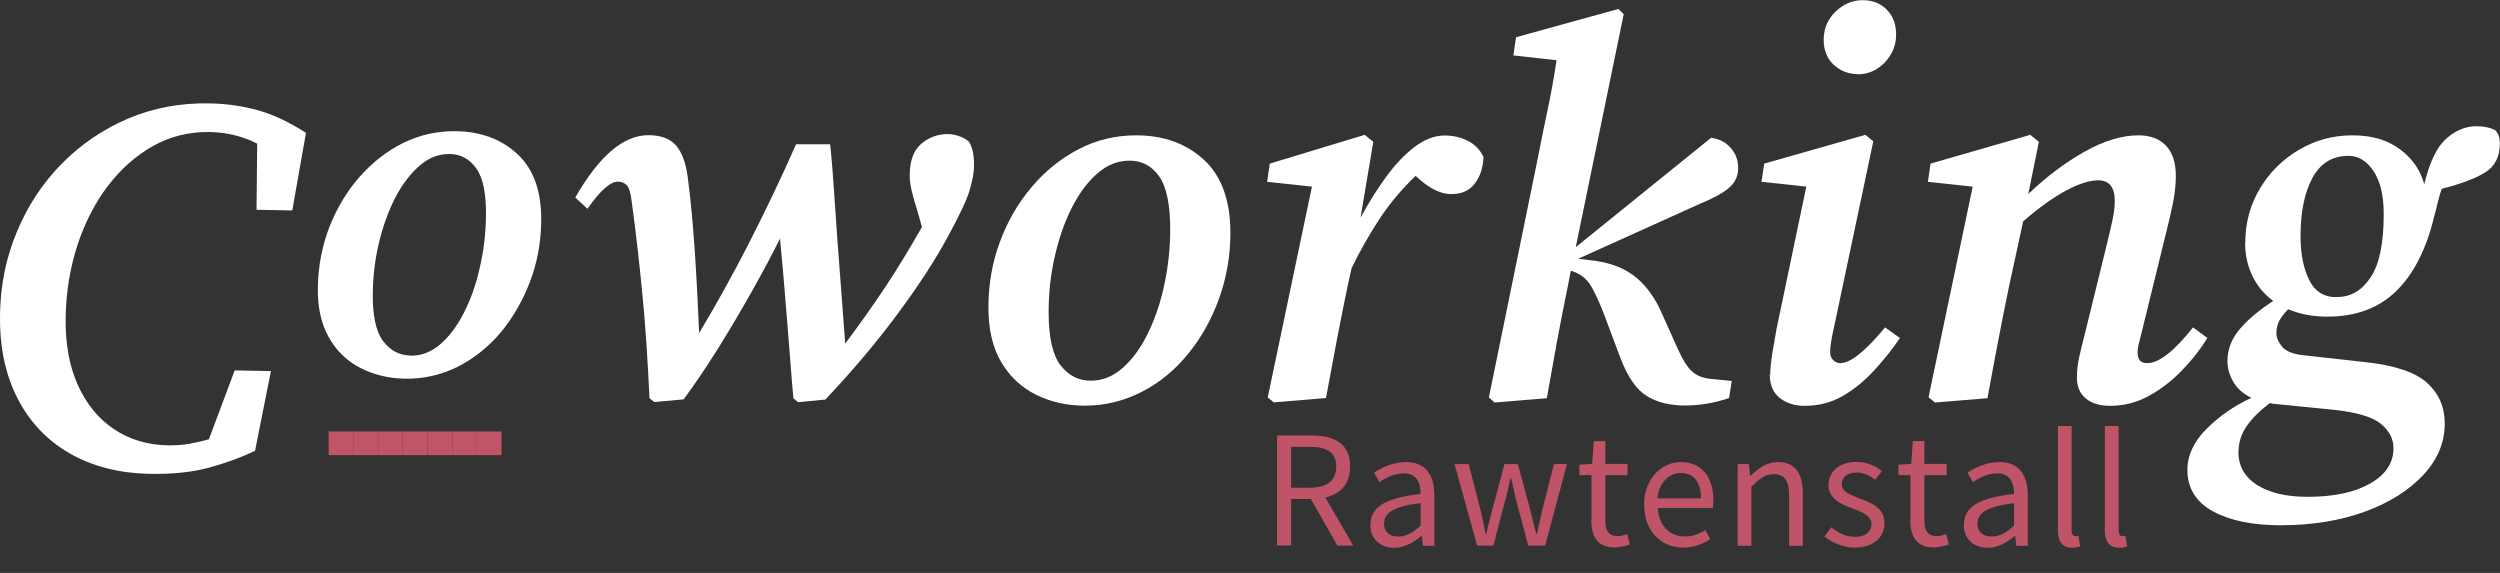
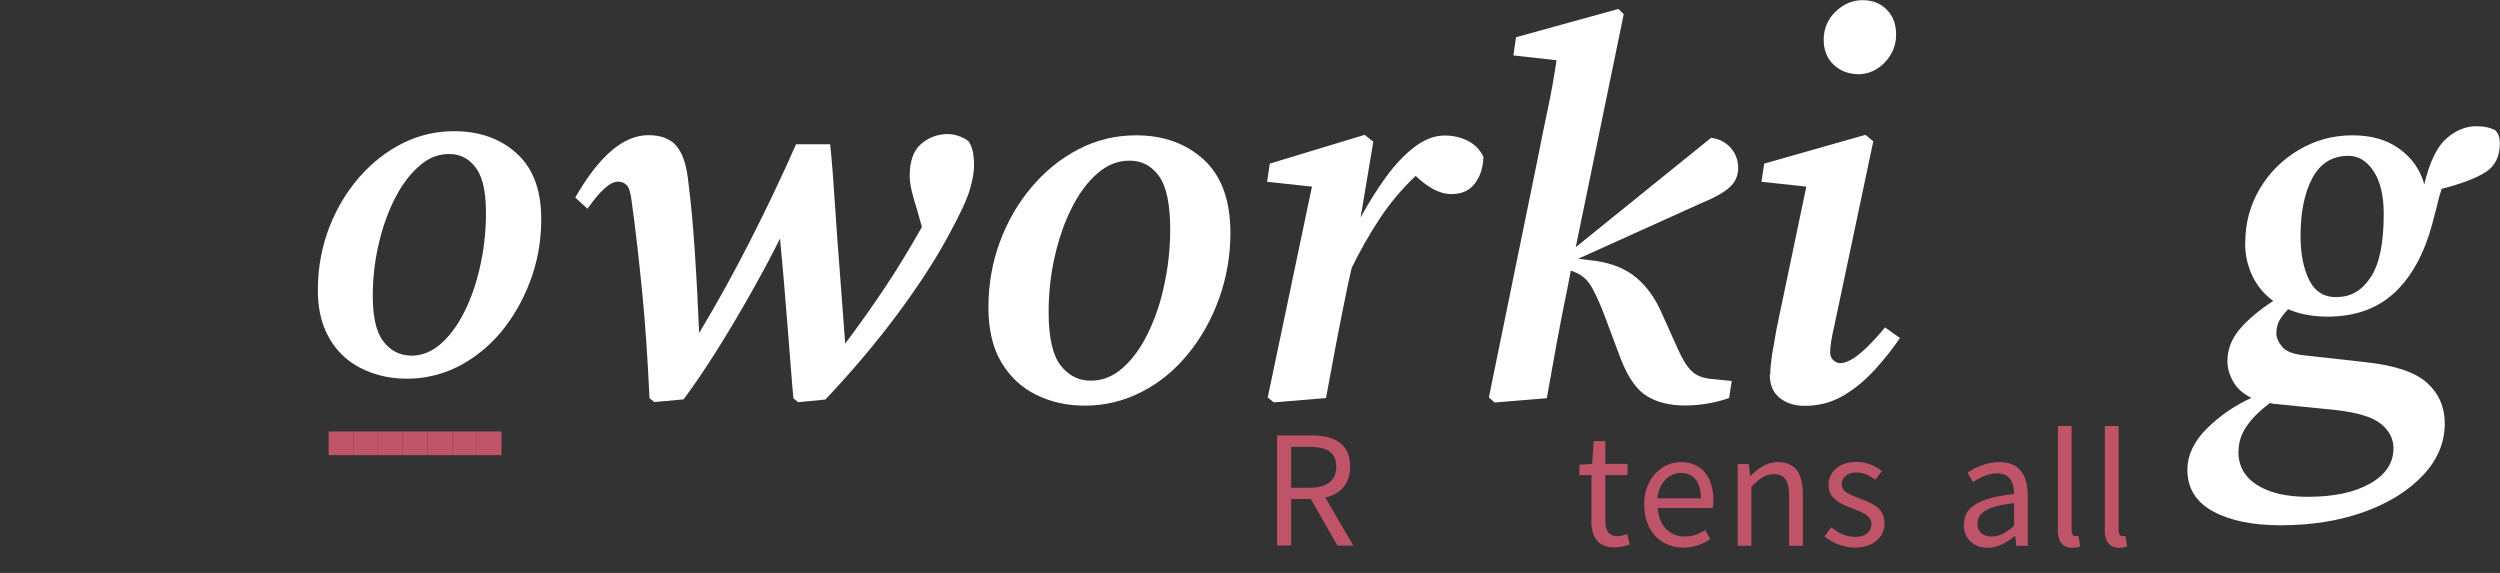
<svg xmlns="http://www.w3.org/2000/svg" width="240" height="55" viewBox="0 0 240 55" fill="none">
  <rect x="0" y="0" width="240" height="55" fill="#333333" stroke="none" />
  <g clip-path="url(#clip0_26_479)">
    <path d="M122.596 41.802H125.915C128.074 41.802 129.614 42.58 129.614 44.772C129.614 46.964 128.074 47.901 125.915 47.901H123.946V52.364H122.596V41.786V41.802ZM125.724 46.821C127.376 46.821 128.281 46.154 128.281 44.788C128.281 43.422 127.376 42.898 125.724 42.898H123.946V46.821H125.724ZM125.645 47.535L126.693 46.837L129.916 52.379H128.392L125.629 47.535H125.645Z" fill="#BF5368" />
-     <path d="M131.568 50.346C131.568 48.647 133.044 47.789 136.379 47.424C136.379 46.424 136.045 45.439 134.759 45.439C133.854 45.439 133.044 45.868 132.425 46.281L131.901 45.375C132.616 44.899 133.727 44.359 134.981 44.359C136.887 44.359 137.697 45.63 137.697 47.583V52.395H136.601L136.49 51.458H136.442C135.696 52.078 134.823 52.586 133.854 52.586C132.536 52.586 131.552 51.776 131.552 50.362L131.568 50.346ZM136.379 50.474V48.298C133.759 48.615 132.87 49.251 132.87 50.251C132.87 51.141 133.473 51.506 134.235 51.506C134.997 51.506 135.617 51.141 136.379 50.474Z" fill="#BF5368" />
-     <path d="M139.65 44.55H140.999L142.158 49.076C142.333 49.822 142.476 50.521 142.619 51.268H142.682C142.857 50.537 143.016 49.822 143.222 49.076L144.429 44.55H145.715L146.938 49.076C147.128 49.822 147.303 50.521 147.478 51.268H147.541C147.716 50.537 147.859 49.822 148.033 49.076L149.177 44.55H150.431L148.335 52.379H146.715L145.588 48.171C145.398 47.424 145.255 46.709 145.064 45.915H145.001C144.826 46.709 144.667 47.456 144.461 48.187L143.365 52.379H141.809L139.634 44.55H139.65Z" fill="#BF5368" />
    <path d="M152.781 49.95V45.614H151.622V44.613L152.844 44.534L153.003 42.342H154.114V44.534H156.242V45.614H154.114V49.965C154.114 50.918 154.416 51.474 155.321 51.474C155.591 51.474 155.956 51.363 156.21 51.268L156.464 52.268C156.02 52.411 155.496 52.554 155.004 52.554C153.336 52.554 152.765 51.49 152.765 49.934L152.781 49.95Z" fill="#BF5368" />
    <path d="M157.83 48.472C157.83 45.931 159.545 44.359 161.355 44.359C163.356 44.359 164.483 45.788 164.483 48.028C164.483 48.314 164.467 48.584 164.42 48.774H159.148C159.243 50.426 160.259 51.506 161.752 51.506C162.498 51.506 163.118 51.268 163.705 50.886L164.181 51.76C163.499 52.205 162.657 52.57 161.593 52.57C159.513 52.57 157.846 51.045 157.846 48.472H157.83ZM163.292 47.837C163.292 46.265 162.594 45.407 161.355 45.407C160.259 45.407 159.275 46.297 159.1 47.837H163.276H163.292Z" fill="#BF5368" />
    <path d="M166.801 44.55H167.897L168.008 45.677H168.056C168.802 44.947 169.612 44.359 170.676 44.359C172.327 44.359 173.073 45.423 173.073 47.424V52.395H171.755V47.599C171.755 46.138 171.311 45.518 170.279 45.518C169.485 45.518 168.929 45.931 168.135 46.725V52.395H166.817V44.565L166.801 44.55Z" fill="#BF5368" />
    <path d="M175.153 51.49L175.804 50.617C176.487 51.172 177.17 51.538 178.122 51.538C179.154 51.538 179.663 50.982 179.663 50.315C179.663 49.505 178.742 49.155 177.868 48.822C176.773 48.425 175.534 47.885 175.534 46.566C175.534 45.312 176.534 44.343 178.233 44.343C179.202 44.343 180.059 44.74 180.663 45.217L180.028 46.058C179.488 45.661 178.932 45.359 178.249 45.359C177.265 45.359 176.804 45.884 176.804 46.487C176.804 47.234 177.662 47.52 178.535 47.853C179.663 48.282 180.917 48.742 180.917 50.235C180.917 51.506 179.917 52.57 178.059 52.57C176.947 52.57 175.868 52.093 175.137 51.49H175.153Z" fill="#BF5368" />
-     <path d="M183.41 49.95V45.614H182.251V44.613L183.474 44.534L183.632 42.342H184.744V44.534H186.872V45.614H184.744V49.965C184.744 50.918 185.046 51.474 185.951 51.474C186.221 51.474 186.586 51.363 186.84 51.268L187.094 52.268C186.649 52.411 186.125 52.554 185.633 52.554C183.966 52.554 183.394 51.49 183.394 49.934L183.41 49.95Z" fill="#BF5368" />
    <path d="M188.539 50.346C188.539 48.647 190.015 47.789 193.35 47.424C193.35 46.424 193.016 45.439 191.73 45.439C190.825 45.439 190.015 45.868 189.396 46.281L188.872 45.375C189.587 44.899 190.698 44.359 191.953 44.359C193.858 44.359 194.668 45.63 194.668 47.583V52.395H193.572L193.461 51.458H193.413C192.667 52.078 191.794 52.586 190.825 52.586C189.507 52.586 188.523 51.776 188.523 50.362L188.539 50.346ZM193.35 50.474V48.298C190.73 48.615 189.841 49.251 189.841 50.251C189.841 51.141 190.444 51.506 191.206 51.506C191.969 51.506 192.588 51.141 193.35 50.474Z" fill="#BF5368" />
    <path d="M197.557 50.807V40.897H198.875V50.902C198.875 51.299 199.05 51.474 199.24 51.474C199.32 51.474 199.383 51.474 199.526 51.442L199.701 52.459C199.51 52.522 199.288 52.586 198.939 52.586C197.954 52.586 197.542 51.951 197.542 50.823L197.557 50.807Z" fill="#BF5368" />
    <path d="M202.067 50.807V40.897H203.385V50.902C203.385 51.299 203.56 51.474 203.75 51.474C203.83 51.474 203.893 51.474 204.036 51.442L204.211 52.459C204.02 52.522 203.798 52.586 203.449 52.586C202.464 52.586 202.051 51.951 202.051 50.823L202.067 50.807Z" fill="#BF5368" />
    <path d="M33.916 41.421H31.55V43.692H33.916V41.421Z" fill="#C05468" />
    <path d="M38.663 41.421H36.297V43.692H38.663V41.421Z" fill="#C05468" />
    <path d="M45.776 41.421H43.411V43.692H45.776V41.421Z" fill="#C05468" />
    <path d="M41.029 41.421H38.663V43.692H41.029V41.421Z" fill="#C05468" />
    <path d="M43.395 41.421H41.029V43.692H43.395V41.421Z" fill="#C05468" />
    <path d="M48.143 41.421H45.777V43.692H48.143V41.421Z" fill="#C05468" />
    <path d="M36.281 41.421H33.916V43.692H36.281V41.421Z" fill="#C05468" />
-     <path d="M14.417 45.487C11.448 45.439 8.876 44.772 6.701 43.533C4.525 42.278 2.842 40.515 1.683 38.244C0.508 35.957 -0.048 33.273 -0 30.176C0.048 27.349 0.587 24.697 1.635 22.219C2.667 19.742 4.096 17.582 5.922 15.723C7.748 13.865 9.876 12.42 12.29 11.387C14.719 10.355 17.339 9.863 20.165 9.926C21.769 9.958 23.309 10.181 24.786 10.593C26.262 11.006 27.787 11.737 29.375 12.753L28.057 20.202L24.627 20.139L24.691 13.786C23.277 13.071 21.753 12.706 20.149 12.674C18.165 12.642 16.355 13.087 14.703 14.008C13.052 14.929 11.607 16.216 10.352 17.852C9.114 19.487 8.145 21.377 7.431 23.537C6.732 25.697 6.351 27.984 6.304 30.398C6.256 32.924 6.637 35.1 7.463 36.942C8.288 38.784 9.447 40.198 10.94 41.198C12.433 42.199 14.179 42.723 16.164 42.755C16.847 42.755 17.498 42.723 18.133 42.612C18.768 42.501 19.403 42.358 20.054 42.167L22.531 35.56L26.009 35.624L24.484 43.279C23.182 43.898 21.721 44.438 20.102 44.883C18.482 45.328 16.577 45.534 14.354 45.487H14.417Z" fill="white" />
    <path d="M38.854 36.354C37.282 36.322 35.853 35.973 34.567 35.306C33.281 34.639 32.265 33.654 31.55 32.352C30.82 31.05 30.47 29.446 30.518 27.54C30.55 25.507 30.931 23.585 31.629 21.774C32.344 19.964 33.297 18.376 34.519 16.978C35.742 15.596 37.139 14.5 38.711 13.722C40.299 12.944 41.998 12.563 43.808 12.595C46.222 12.642 48.191 13.389 49.731 14.85C51.271 16.311 52.017 18.471 51.954 21.361C51.922 23.363 51.557 25.284 50.858 27.095C50.159 28.922 49.223 30.526 48.048 31.939C46.857 33.337 45.475 34.433 43.903 35.227C42.316 36.005 40.632 36.386 38.854 36.354ZM39.41 34.147C40.442 34.163 41.395 33.797 42.268 33.051C43.141 32.304 43.903 31.272 44.554 29.986C45.205 28.699 45.714 27.27 46.063 25.681C46.428 24.109 46.618 22.521 46.65 20.917C46.698 18.693 46.396 17.121 45.745 16.2C45.11 15.279 44.253 14.802 43.189 14.786C42.125 14.77 41.204 15.12 40.331 15.866C39.457 16.597 38.679 17.598 38.013 18.852C37.346 20.107 36.822 21.536 36.425 23.125C36.028 24.713 35.821 26.349 35.789 28C35.742 30.224 36.075 31.796 36.758 32.717C37.441 33.639 38.33 34.115 39.394 34.131L39.41 34.147Z" fill="white" />
    <path d="M62.354 38.276C62.179 34.528 61.957 31.129 61.655 28.096C61.354 25.062 61.036 22.172 60.655 19.44C60.56 18.55 60.385 17.994 60.163 17.772C59.941 17.55 59.655 17.439 59.321 17.439C58.575 17.439 57.606 18.312 56.4 20.043L55.225 18.963C57.511 14.977 59.845 12.976 62.243 12.976C63.434 12.976 64.323 13.309 64.91 13.976C65.482 14.643 65.863 15.692 66.038 17.121C66.308 19.202 66.53 21.552 66.705 24.189C66.879 26.809 67.006 29.414 67.117 31.971C68.753 29.239 70.357 26.364 71.897 23.347C73.437 20.329 74.961 17.169 76.422 13.849H79.693C79.757 14.389 79.836 15.263 79.931 16.454C80.011 17.645 80.106 18.995 80.217 20.504C80.312 22.013 80.423 23.553 80.55 25.142C80.662 26.73 80.773 28.207 80.884 29.588C80.979 30.97 81.074 32.098 81.138 32.987C82.567 31.081 83.869 29.239 85.028 27.492C86.187 25.745 87.346 23.839 88.505 21.79L87.997 19.996C87.823 19.487 87.68 18.947 87.537 18.376C87.394 17.804 87.331 17.312 87.331 16.867C87.331 15.469 87.696 14.453 88.426 13.818C89.156 13.182 90.046 12.865 91.062 12.865C91.507 12.896 91.888 12.992 92.205 13.119C92.523 13.246 92.793 13.405 92.999 13.579C93.174 13.849 93.301 14.167 93.38 14.5C93.46 14.834 93.507 15.326 93.507 15.93C93.507 16.533 93.364 17.312 93.094 18.233C92.824 19.154 92.157 20.583 91.094 22.537C89.871 24.824 88.236 27.349 86.187 30.113C84.139 32.876 81.821 35.624 79.233 38.355L76.629 38.61L76.168 38.244C76.105 37.53 76.009 36.529 75.914 35.227C75.819 33.924 75.708 32.527 75.581 31.002C75.454 29.477 75.342 28 75.215 26.555C75.088 25.11 74.977 23.887 74.882 22.902C74.104 24.474 73.199 26.158 72.198 27.937C71.198 29.716 70.134 31.526 69.023 33.305C67.911 35.084 66.784 36.783 65.625 38.34L62.814 38.594L62.354 38.228V38.276Z" fill="white" />
    <path d="M104.146 38.943C102.431 38.943 100.875 38.594 99.462 37.895C98.048 37.196 96.937 36.148 96.111 34.75C95.286 33.353 94.889 31.605 94.889 29.525C94.889 27.302 95.254 25.205 95.984 23.236C96.715 21.25 97.731 19.503 99.033 17.963C100.335 16.422 101.827 15.215 103.542 14.326C105.241 13.436 107.083 12.992 109.068 12.992C111.688 12.992 113.863 13.77 115.562 15.326C117.261 16.883 118.119 19.233 118.119 22.362C118.119 24.554 117.753 26.634 117.039 28.636C116.324 30.637 115.34 32.4 114.07 33.956C112.815 35.513 111.323 36.736 109.624 37.609C107.925 38.483 106.099 38.943 104.146 38.943ZM104.717 36.545C105.845 36.545 106.877 36.132 107.814 35.29C108.75 34.449 109.56 33.337 110.243 31.907C110.926 30.494 111.45 28.921 111.799 27.206C112.164 25.491 112.339 23.744 112.339 22.013C112.339 19.599 111.974 17.883 111.259 16.899C110.545 15.914 109.608 15.422 108.449 15.422C107.29 15.422 106.289 15.835 105.352 16.645C104.416 17.454 103.59 18.566 102.891 19.948C102.193 21.33 101.653 22.886 101.256 24.633C100.859 26.38 100.668 28.143 100.668 29.954C100.668 32.384 101.049 34.083 101.812 35.068C102.574 36.053 103.542 36.545 104.701 36.545H104.717Z" fill="white" />
    <path d="M121.707 38.133L125.947 17.915L121.644 17.454L121.898 15.707L131.012 12.944L131.837 13.611L130.615 20.885C131.393 19.456 132.218 18.137 133.092 16.946C133.965 15.755 134.87 14.802 135.823 14.088C136.776 13.373 137.728 13.008 138.681 13.008C139.507 13.008 140.237 13.182 140.904 13.516C141.571 13.849 142.079 14.373 142.412 15.056C142.381 16.073 142.111 16.93 141.587 17.613C141.079 18.296 140.332 18.63 139.332 18.63C138.744 18.63 138.189 18.471 137.617 18.169C137.045 17.867 136.49 17.439 135.902 16.883C134.568 18.153 133.409 19.535 132.425 21.028C131.44 22.537 130.551 24.093 129.757 25.729L129.392 27.365C129.011 29.176 128.662 30.97 128.312 32.765C127.979 34.56 127.63 36.37 127.296 38.212L122.279 38.626L121.659 38.117L121.707 38.133Z" fill="white" />
    <path d="M142.936 38.133L147.636 15.152C147.938 13.579 148.256 12.023 148.589 10.466C148.922 8.91 149.192 7.353 149.43 5.781L145.286 5.321L145.54 3.573L155.369 0.858L155.877 1.366L151.272 23.728L164.261 13.23C165.039 13.325 165.674 13.659 166.15 14.199C166.627 14.739 166.865 15.39 166.865 16.136C166.865 16.883 166.579 17.518 165.992 18.026C165.404 18.535 164.467 19.043 163.181 19.567L151.511 24.84L153.194 25.046C154.797 25.284 156.099 25.824 157.1 26.666C158.1 27.508 158.91 28.636 159.529 30.065L161.069 33.495C161.546 34.56 162.006 35.274 162.451 35.671C162.895 36.068 163.467 36.291 164.197 36.37L166.246 36.577L165.992 38.212C164.594 38.689 163.181 38.927 161.752 38.927C160.323 38.927 159.148 38.641 158.148 38.054C157.147 37.466 156.274 36.243 155.56 34.369L153.972 30.128C153.432 28.731 152.955 27.746 152.559 27.19C152.162 26.634 151.574 26.221 150.796 25.983L150.542 27.317C150.129 29.334 149.764 31.193 149.446 32.924C149.129 34.655 148.811 36.418 148.494 38.228L143.476 38.641L142.92 38.133H142.936Z" fill="white" />
    <path d="M169.945 35.925C169.945 35.417 170.009 34.782 170.12 34.035C170.247 33.289 170.39 32.463 170.548 31.574L173.407 17.915L169.104 17.454L169.358 15.707L179.075 12.944L179.837 13.563L176.106 31.224C175.836 32.384 175.693 33.241 175.693 33.781C175.693 34.131 175.788 34.385 175.995 34.575C176.201 34.766 176.423 34.861 176.662 34.861C177.646 34.861 179.075 33.718 180.965 31.431L182.394 32.447C181.679 33.511 180.853 34.544 179.932 35.544C179.012 36.545 178.011 37.371 176.916 38.006C175.82 38.641 174.597 38.959 173.232 38.959C172.279 38.959 171.485 38.705 170.85 38.197C170.215 37.688 169.897 36.942 169.897 35.941L169.945 35.925ZM178.345 7.115C177.455 7.115 176.693 6.813 176.042 6.226C175.391 5.622 175.074 4.812 175.074 3.796C175.074 2.779 175.455 1.842 176.217 1.112C176.979 0.381 177.852 0.016 178.805 0.016C179.758 0.016 180.536 0.318 181.139 0.937C181.743 1.556 182.028 2.351 182.028 3.335C182.028 4.32 181.663 5.241 180.933 6.003C180.202 6.75 179.345 7.131 178.345 7.131V7.115Z" fill="white" />
-     <path d="M190.777 38.228L185.76 38.641L185.141 38.133L189.38 17.915L185.077 17.454L185.331 15.707L194.906 12.944L195.731 13.611L194.715 18.63C196.414 16.994 198.208 15.644 200.082 14.58C201.956 13.516 203.702 12.992 205.306 12.992C206.402 12.992 207.275 13.309 207.91 13.96C208.545 14.612 208.879 15.58 208.879 16.883C208.879 17.629 208.799 18.407 208.656 19.217C208.498 20.027 208.323 20.837 208.117 21.647L205.767 31.224C205.624 31.812 205.497 32.32 205.385 32.765C205.258 33.21 205.211 33.575 205.211 33.845C205.211 34.528 205.512 34.861 206.132 34.861C207.259 34.861 208.72 33.718 210.53 31.431L211.911 32.447C211.26 33.511 210.451 34.544 209.482 35.544C208.513 36.545 207.45 37.371 206.291 38.006C205.131 38.641 203.893 38.959 202.559 38.959C201.575 38.959 200.797 38.721 200.225 38.244C199.653 37.768 199.383 37.101 199.383 36.243C199.383 35.56 199.463 34.877 199.622 34.194C199.78 33.511 199.971 32.717 200.209 31.796L202.257 23.458C202.464 22.632 202.639 21.87 202.797 21.123C202.956 20.393 203.02 19.789 203.02 19.313C203.02 17.979 202.496 17.312 201.432 17.312C200.606 17.312 199.59 17.629 198.367 18.28C197.145 18.932 195.763 19.916 194.223 21.25L192.889 27.397C192.508 29.207 192.159 31.002 191.81 32.797C191.476 34.591 191.127 36.402 190.793 38.244L190.777 38.228Z" fill="white" />
    <path d="M215.548 23.283C215.548 21.409 216.008 19.694 216.929 18.137C217.85 16.581 219.088 15.342 220.66 14.405C222.232 13.468 223.947 12.992 225.821 12.992C227.695 12.992 229.139 13.42 230.346 14.294C231.553 15.168 232.347 16.295 232.728 17.693C233.236 15.58 233.935 14.119 234.824 13.325C235.713 12.531 236.682 12.118 237.745 12.118C238.492 12.118 239.111 12.261 239.587 12.531C239.73 12.706 239.826 12.88 239.889 13.071C239.953 13.262 239.984 13.484 239.984 13.77C239.984 15.024 239.524 15.962 238.603 16.533C237.682 17.121 236.285 17.645 234.411 18.122C234.268 18.503 234.157 18.9 234.046 19.345C233.951 19.789 233.824 20.266 233.681 20.774C232.934 23.919 231.712 26.301 230.044 27.937C228.377 29.573 226.17 30.398 223.439 30.398C222.042 30.398 220.772 30.16 219.66 29.684C219.152 30.224 218.834 30.669 218.707 31.018C218.58 31.367 218.533 31.685 218.533 31.987C218.533 32.4 218.707 32.828 219.073 33.273C219.438 33.718 220.105 33.988 221.089 34.099L227.075 34.766C229.902 35.068 231.886 35.735 233.014 36.767C234.141 37.8 234.697 39.086 234.697 40.658C234.697 42.469 234.014 44.121 232.633 45.598C231.251 47.075 229.378 48.266 227.012 49.124C224.646 49.981 221.947 50.426 218.946 50.426C216.246 50.426 214.087 49.981 212.451 49.092C210.816 48.202 209.99 46.868 209.99 45.105C209.99 43.708 210.609 42.389 211.832 41.167C213.055 39.944 214.5 38.943 216.135 38.197C215.309 37.784 214.722 37.26 214.373 36.608C214.007 35.957 213.833 35.306 213.833 34.671C213.833 33.543 214.23 32.527 215.008 31.605C215.786 30.684 216.866 29.779 218.231 28.89C217.342 28.238 216.675 27.428 216.215 26.46C215.754 25.491 215.532 24.443 215.532 23.315L215.548 23.283ZM214.881 43.343C214.881 44.708 215.468 45.772 216.643 46.535C217.818 47.297 219.454 47.694 221.534 47.694C224.058 47.694 226.059 47.265 227.552 46.408C229.044 45.55 229.775 44.422 229.775 43.025C229.775 42.135 229.378 41.357 228.568 40.69C227.758 40.023 226.25 39.578 224.043 39.34L218.469 38.784C218.295 38.784 218.104 38.752 217.913 38.689C216.961 39.404 216.215 40.134 215.691 40.897C215.167 41.643 214.897 42.469 214.897 43.358L214.881 43.343ZM224.392 28.509C225.694 28.509 226.758 27.873 227.583 26.619C228.425 25.364 228.838 23.331 228.838 20.536C228.838 18.757 228.504 17.375 227.837 16.39C227.171 15.406 226.345 14.929 225.36 14.961C223.852 14.993 222.725 15.707 221.978 17.105C221.232 18.503 220.851 20.361 220.851 22.68C220.851 24.379 221.137 25.793 221.693 26.904C222.248 28.016 223.153 28.556 224.376 28.524L224.392 28.509Z" fill="white" />
  </g>
  <defs>
    <clipPath id="clip0_26_479">
      <rect width="240" height="55" fill="white" />
    </clipPath>
  </defs>
</svg>